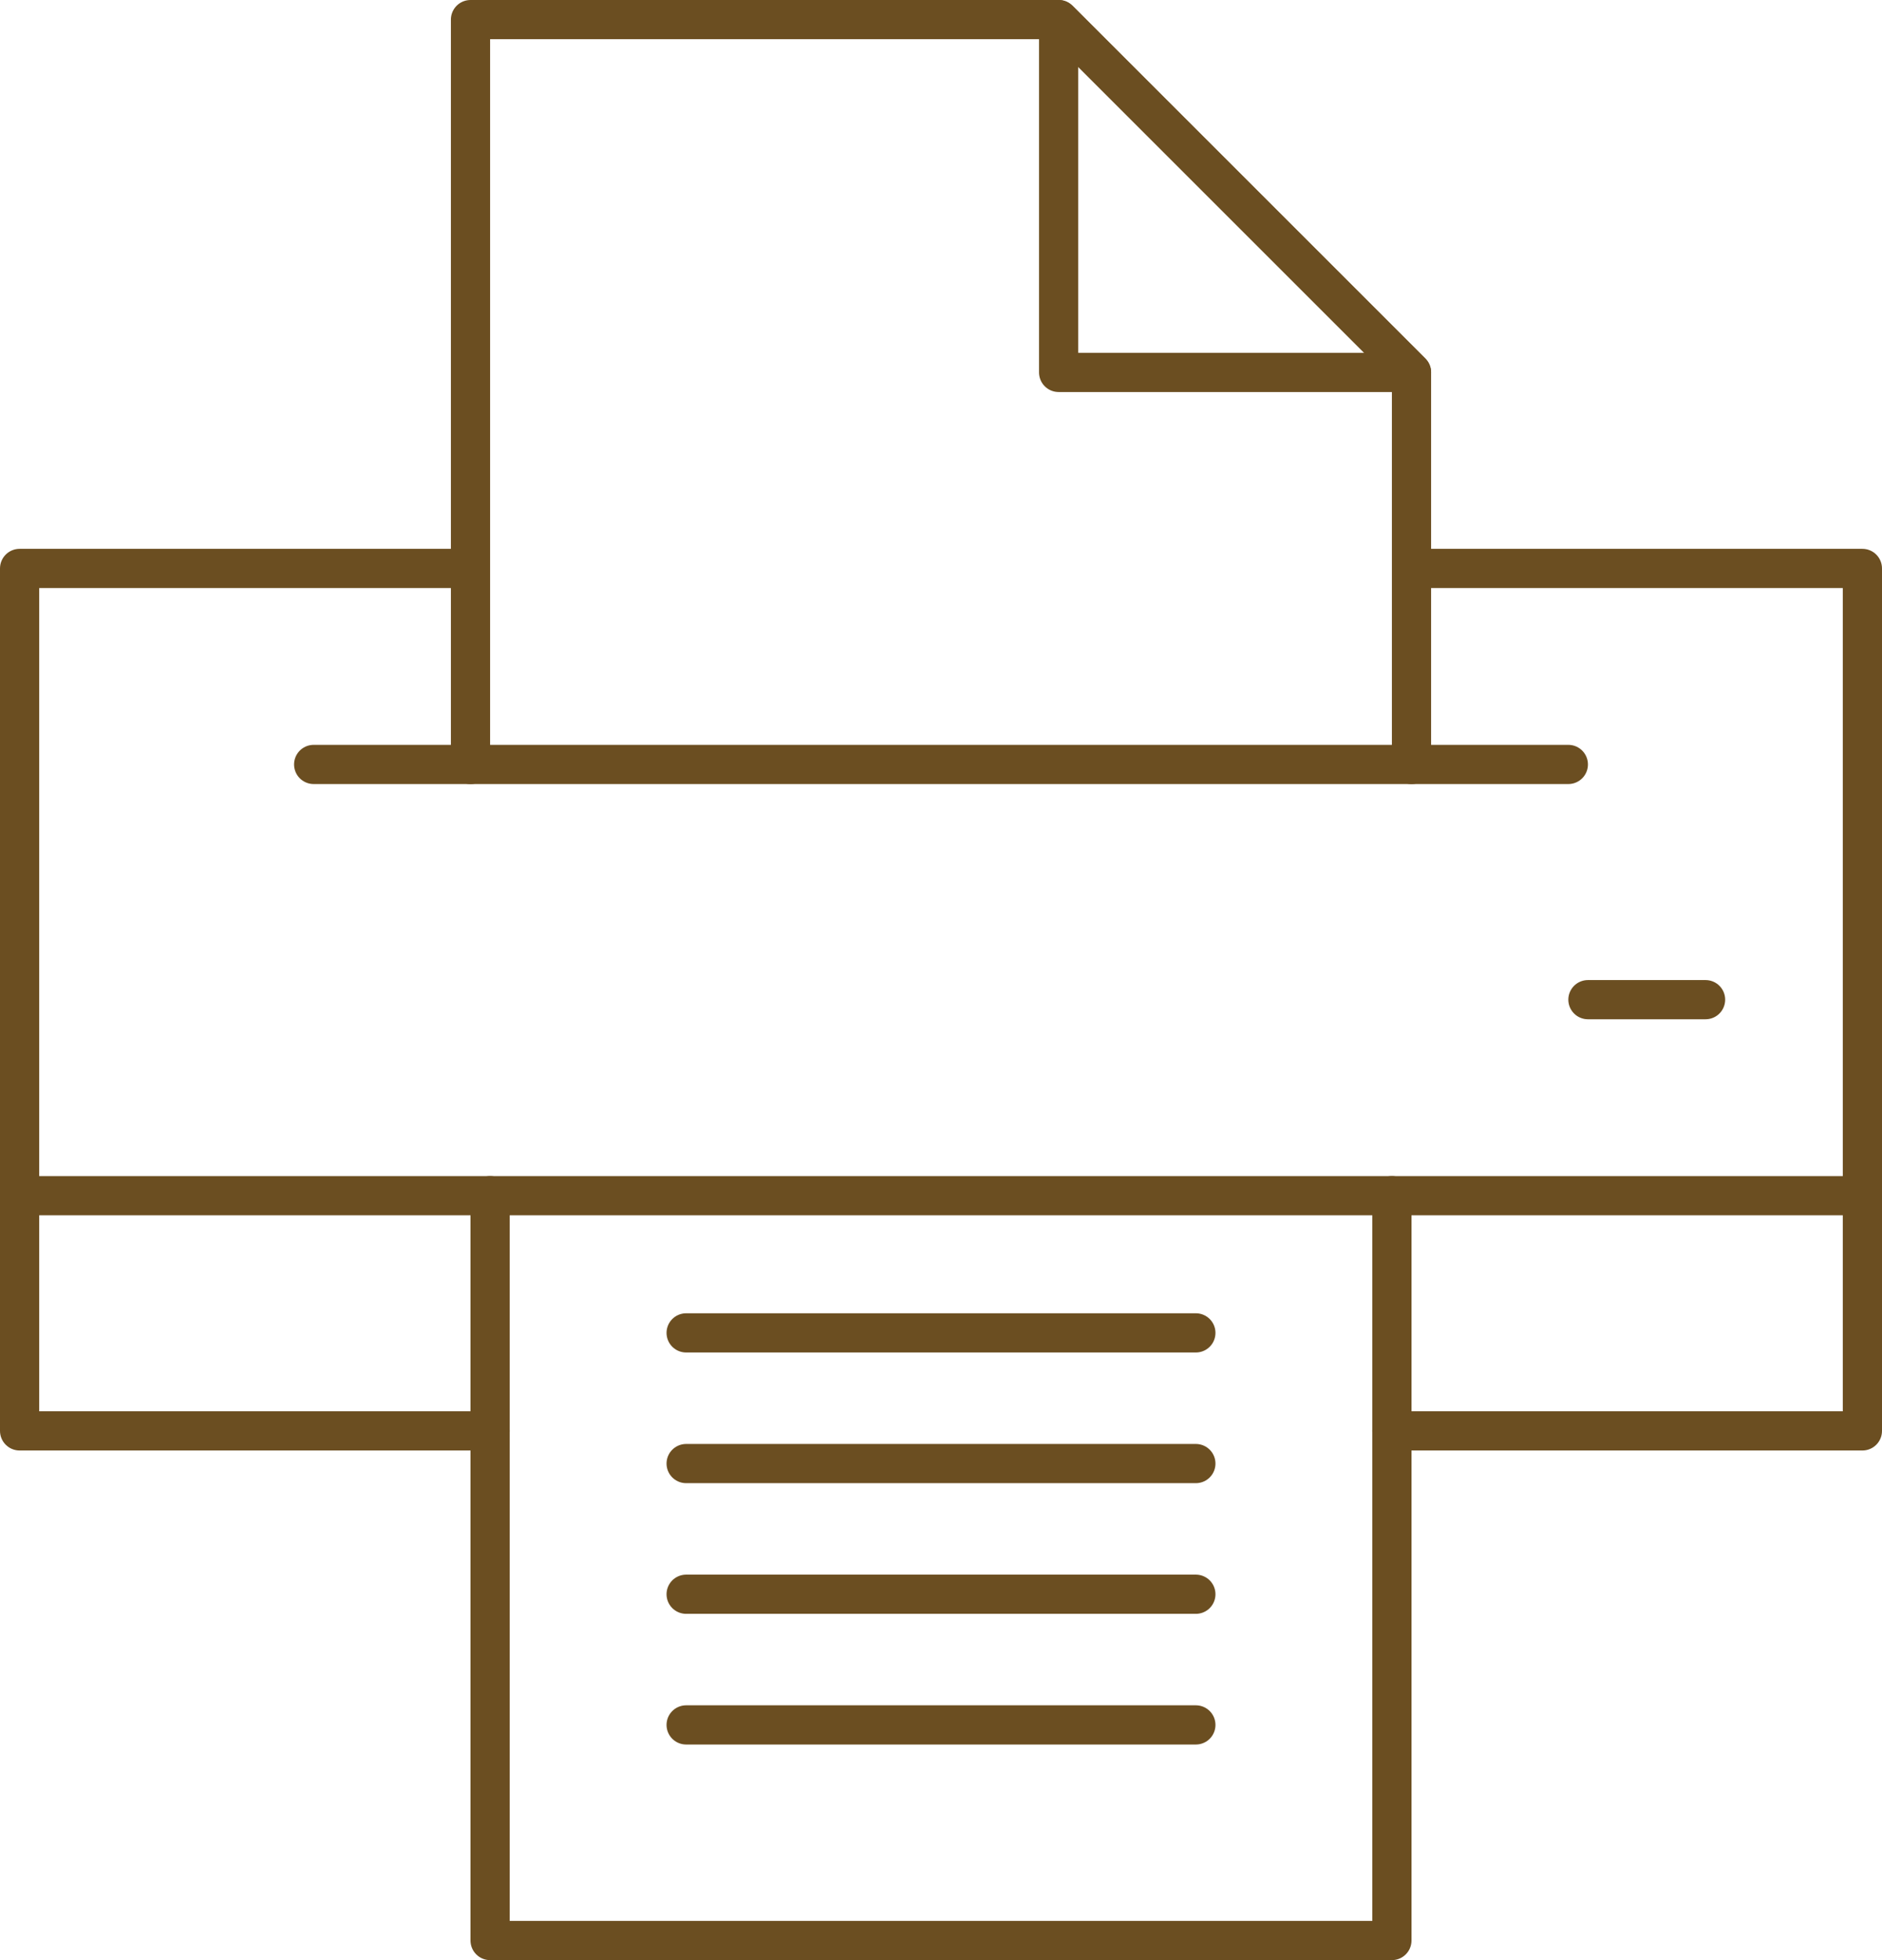
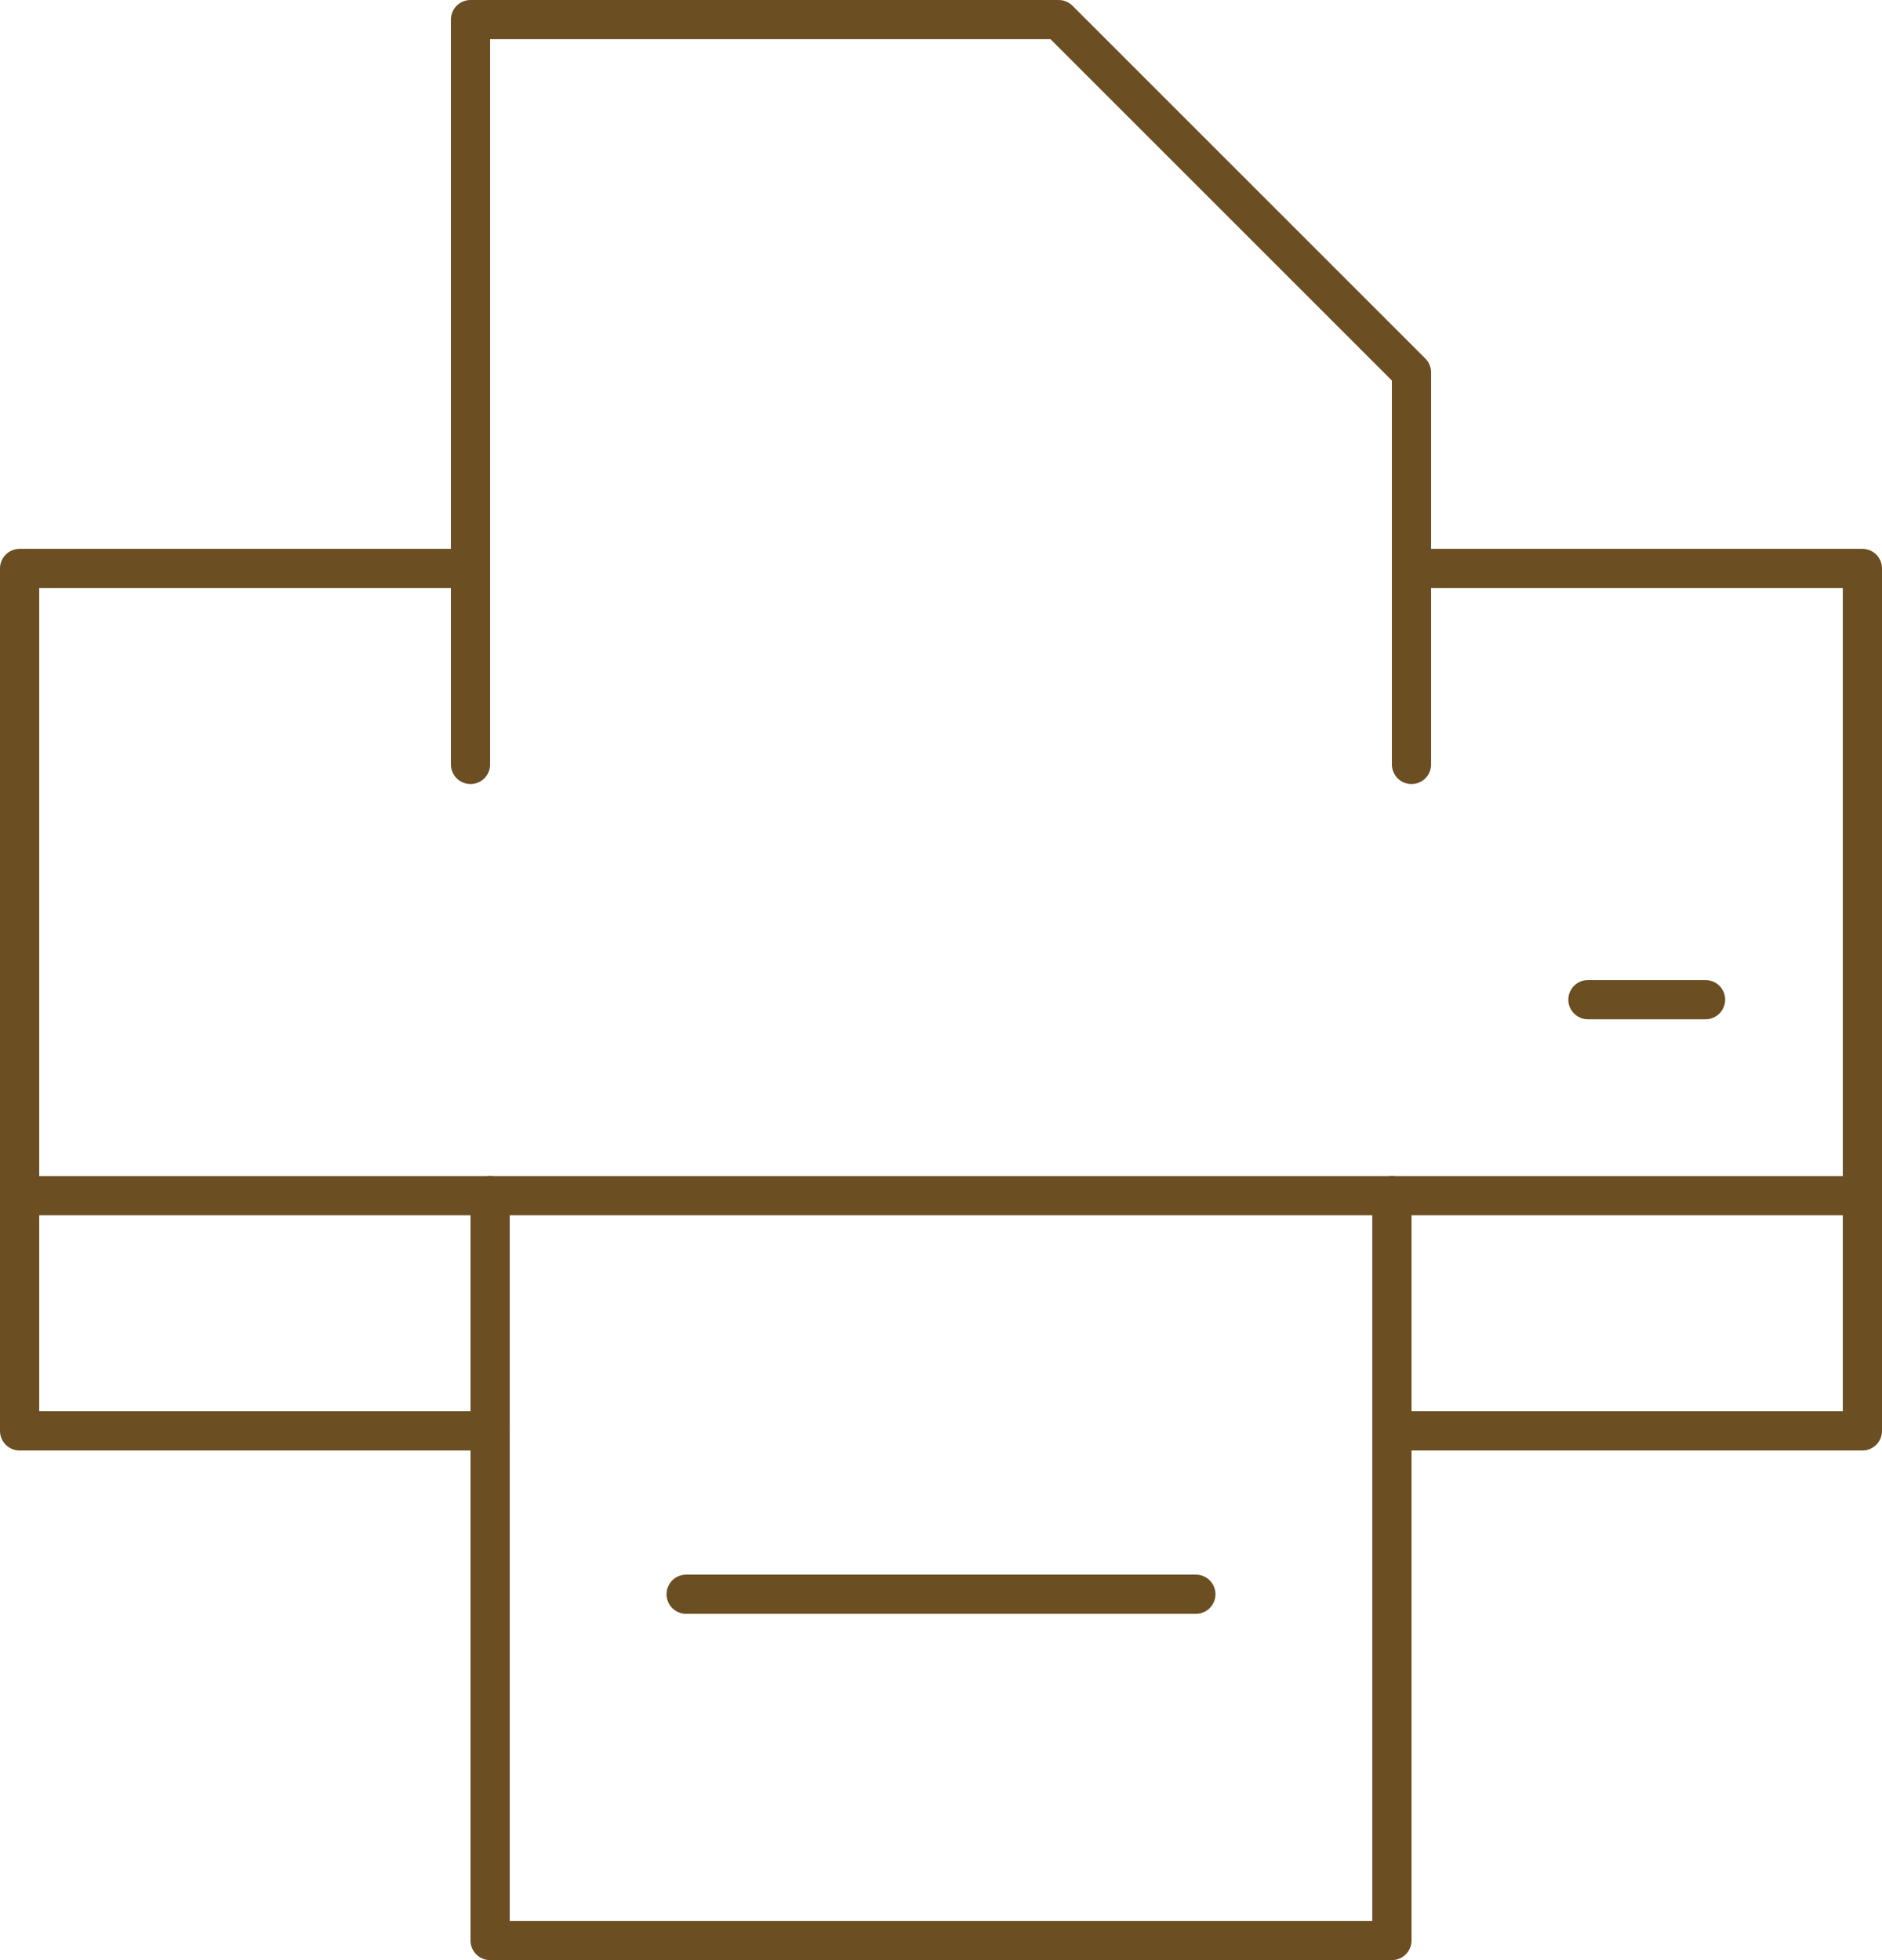
<svg xmlns="http://www.w3.org/2000/svg" width="72px" height="75px" viewBox="0 0 72 75" version="1.1">
  <title>icon-printer</title>
  <g id="Page-1" stroke="none" stroke-width="1" fill="none" fill-rule="evenodd" stroke-linecap="round" stroke-linejoin="round">
    <g id="HIN_DiscoverTheSquare_md_3a" transform="translate(-1226, -7175)" stroke="#6B4E21" stroke-width="1.5">
      <g id="icon-printer" transform="translate(1226, 7175)">
        <g id="Group-9" transform="translate(0, 21)">
          <polyline id="Stroke-1" points="18.75 33.75 0.75 33.75 0.75 0.75 17.25 0.75" />
          <polyline id="Stroke-3" points="54.75 0.75 71.25 0.75 71.25 33.75 53.25 33.75" />
          <line x1="1.5" y1="24.75" x2="70.5" y2="24.75" id="Stroke-5" />
          <polyline id="Stroke-7" points="53.25 24.75 53.25 53.25 18.75 53.25 18.75 24.75" />
        </g>
-         <line x1="26.25" y1="66" x2="45.75" y2="66" id="Stroke-10" />
        <line x1="26.25" y1="61" x2="45.75" y2="61" id="Stroke-11" />
-         <line x1="26.25" y1="56" x2="45.75" y2="56" id="Stroke-12" />
-         <line x1="26.25" y1="51" x2="45.75" y2="51" id="Stroke-13" />
        <g id="Group-18" transform="translate(18, 0)">
          <polyline id="Stroke-14" points="0 29.25 0 0.75 22.5 0.75 36 14.25 36 29.25" />
-           <polygon id="Stroke-16" points="36 14.25 22.5 14.25 22.5 0.75" />
        </g>
        <line x1="65.25" y1="38.25" x2="60.75" y2="38.25" id="Stroke-19" />
-         <line x1="12" y1="29.25" x2="60" y2="29.25" id="Stroke-20" />
      </g>
    </g>
  </g>
</svg>